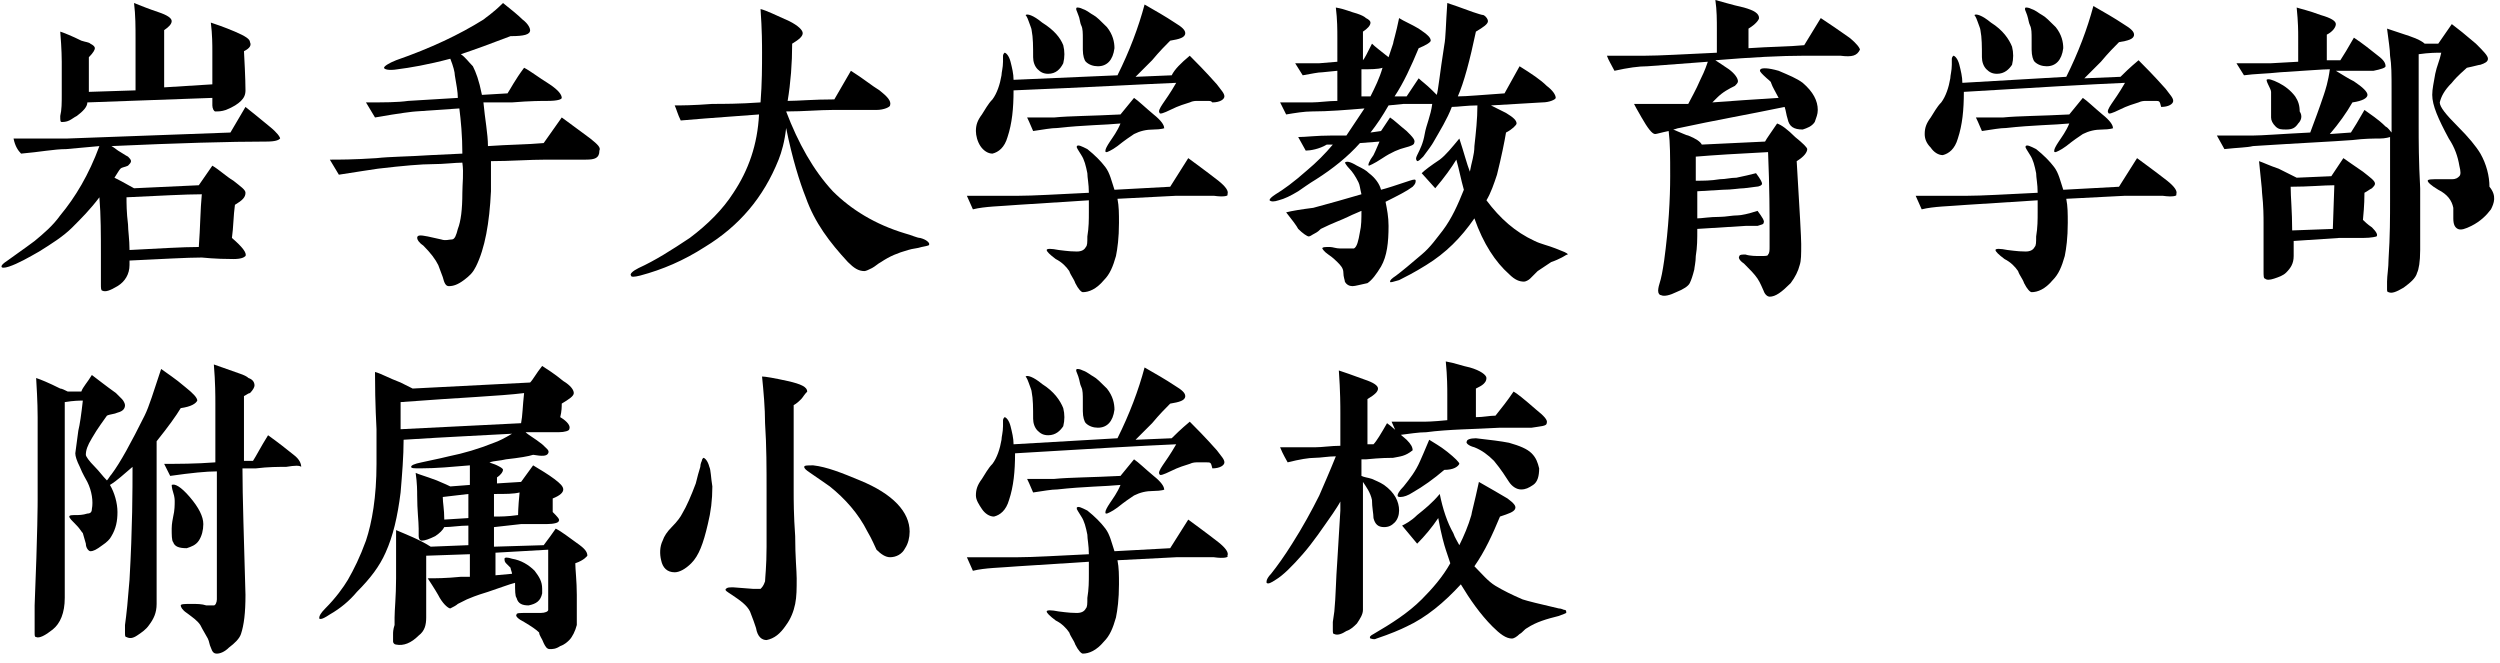
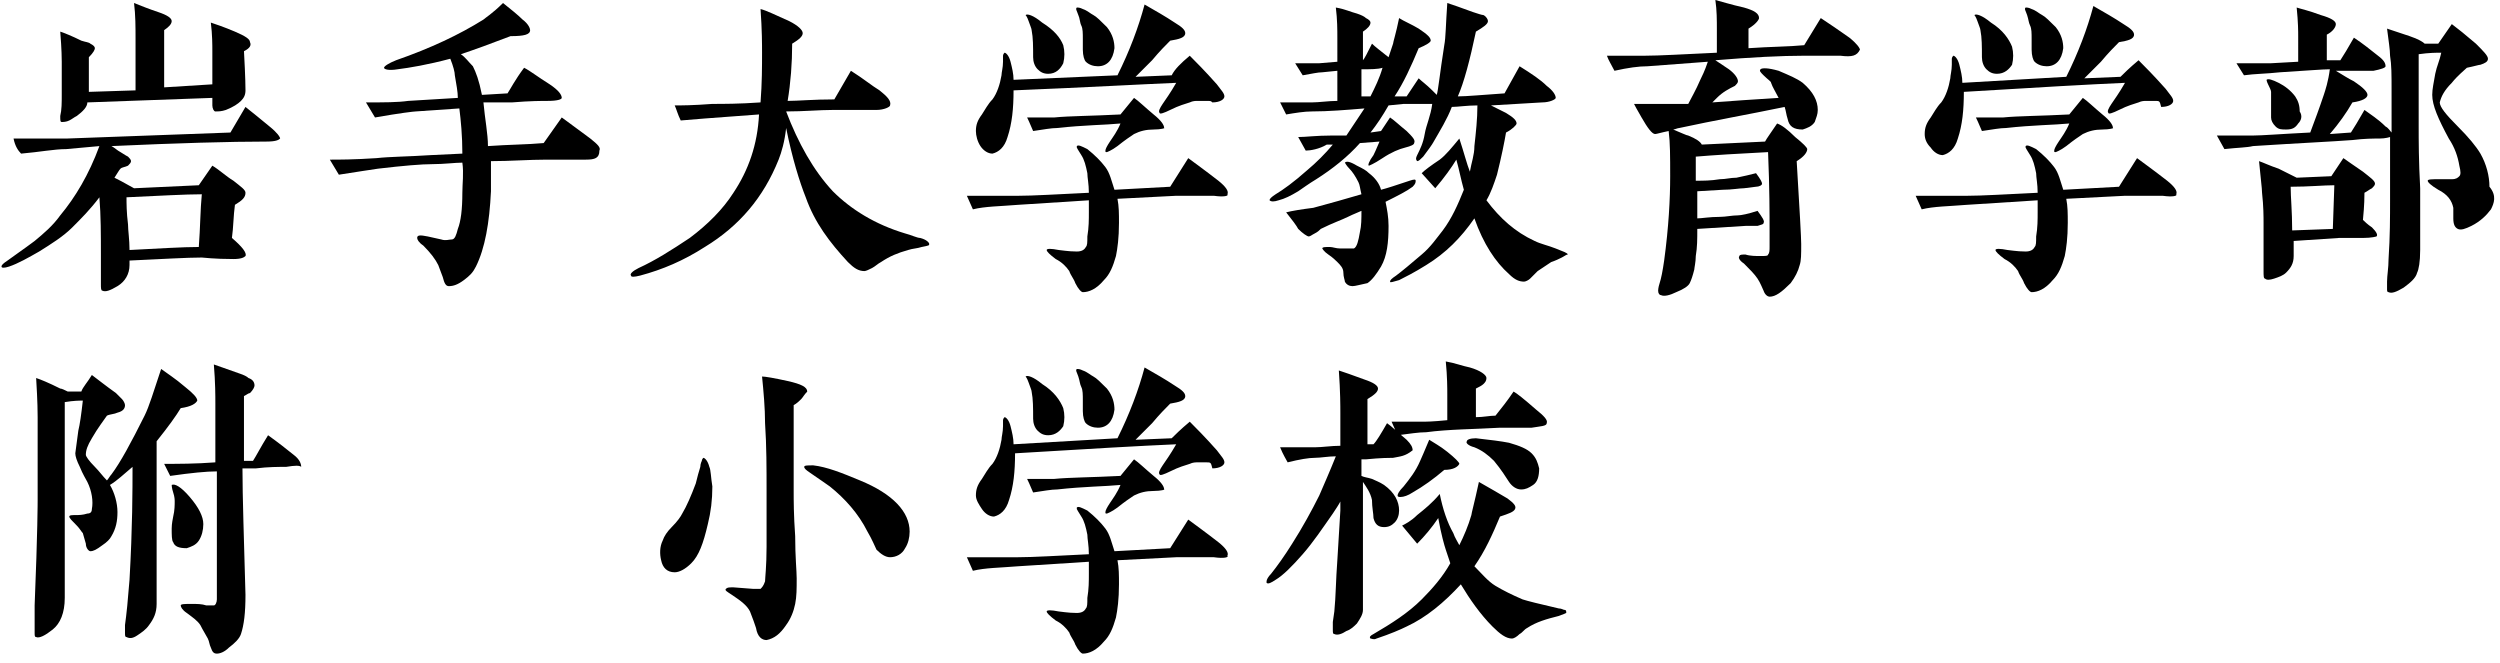
<svg xmlns="http://www.w3.org/2000/svg" version="1.1" id="レイヤー_1" x="0px" y="0px" width="166px" height="44px" viewBox="0 0 166 44" style="enable-background:new 0 0 166 44;" xml:space="preserve">
  <style type="text/css">
	.st0{enable-background:new    ;}
</style>
  <g class="st0">
    <path d="M17.7,9.4c-2.4,0-5.9,0.1-10.3,0.3C7.6,9.8,7.8,10,8,10.1c0.3,0.2,0.5,0.3,0.5,0.3c0.1,0.1,0.2,0.2,0.2,0.3   c0,0.1-0.1,0.2-0.2,0.3c-0.2,0.1-0.4,0.1-0.5,0.2c-0.1,0.1-0.2,0.3-0.4,0.6c0.2,0.1,0.6,0.3,1.3,0.7l4.3-0.2l0.9-1.3   c0.5,0.3,0.9,0.7,1.4,1c0.5,0.4,0.8,0.6,0.8,0.8c0,0.3-0.2,0.5-0.7,0.8c-0.1,0.7-0.1,1.5-0.2,2.2c0.7,0.6,1,1,0.9,1.2   c-0.1,0.1-0.3,0.2-0.8,0.2c-1.3,0-2-0.1-2.1-0.1c-1,0-2.6,0.1-4.8,0.2c0,0.1,0,0.2,0,0.3c0,0.6-0.3,1.1-0.8,1.4   c-0.5,0.3-0.8,0.4-1,0.3c-0.1,0-0.1-0.2-0.1-0.4c0-0.3,0-0.6,0-1c0-0.5,0-0.8,0-1c0-1.3,0-2.6-0.1-3.8c-0.6,0.8-1.2,1.4-1.8,2   c-0.6,0.6-1.4,1.1-2.2,1.6c-0.7,0.4-1.4,0.8-2,1c-0.3,0.1-0.5,0.1-0.5,0c0-0.1,0.1-0.2,0.4-0.4c0.4-0.3,1-0.7,1.8-1.3   c0.6-0.5,1.2-1,1.7-1.7c1-1.2,1.9-2.7,2.6-4.6L4.4,9.9c-0.8,0-1.8,0.2-3,0.3C1.2,10,1,9.7,0.9,9.2c2,0,3.1,0,3.5,0l10.9-0.4l1-1.7   c0.5,0.4,1,0.8,1.6,1.3c0.5,0.4,0.7,0.7,0.7,0.8C18.5,9.3,18.3,9.4,17.7,9.4z M16.2,3.4c0.1,1.8,0.1,2.5,0.1,2.6   c0,0.3-0.1,0.5-0.3,0.7c-0.2,0.2-0.5,0.4-1,0.6c-0.3,0.1-0.5,0.1-0.7,0.1c-0.1,0-0.2-0.2-0.2-0.4c0-0.1,0-0.2,0-0.5L5.8,6.8   C5.8,7.1,5.5,7.4,5.1,7.7C4.9,7.8,4.8,7.9,4.6,8S4.2,8.1,4.1,8.1C4,8.1,4,8,4,7.7c0.1-0.4,0.1-0.9,0.1-1.4c0-0.4,0-1.2,0-2.2   c0-0.1,0-0.8-0.1-2c0.3,0.1,0.8,0.3,1.4,0.6C5.7,2.8,5.9,2.8,6,2.9C6.2,3,6.3,3.1,6.3,3.2c0,0.1-0.1,0.3-0.4,0.6v2.3L9,6l0-3.4   C9,1.8,9,1,8.9,0.2c0.5,0.2,1,0.4,1.6,0.6c0.6,0.2,0.9,0.4,0.9,0.6c0,0.2-0.2,0.4-0.5,0.6v3.8l3.2-0.2V3.4c0-0.4,0-1.1-0.1-1.9   c0.3,0.1,0.9,0.3,1.6,0.6c0.7,0.3,1,0.5,1,0.7C16.7,3,16.6,3.2,16.2,3.4z M8.4,13.1c0,0.4,0,1,0.1,1.8c0,0.4,0.1,1,0.1,1.7   c2-0.1,3.5-0.2,4.6-0.2c0.1-1.3,0.1-2.5,0.2-3.5C12.3,12.9,10.6,13,8.4,13.1z" />
    <path d="M38.9,10.6c-0.8,0-1.7,0-2.6,0c-1.2,0-2.4,0.1-3.7,0.1c0,0.7,0,1.4,0,2c-0.1,2.1-0.4,3.8-1,5c-0.2,0.4-0.4,0.6-0.8,0.9   c-0.4,0.3-0.7,0.4-1,0.4c-0.2,0-0.3-0.2-0.4-0.6c-0.1-0.3-0.2-0.5-0.3-0.8c-0.2-0.4-0.5-0.8-1-1.3c-0.3-0.2-0.4-0.4-0.4-0.5   c0-0.2,0.2-0.2,0.7-0.1l0.9,0.2c0.3,0.1,0.5,0,0.7,0s0.3-0.3,0.4-0.7c0.2-0.5,0.3-1.3,0.3-2.4c0-0.6,0.1-1.3,0-2   c-0.5,0-1.2,0.1-2,0.1c-0.7,0-1.9,0.1-3.6,0.3c-0.6,0.1-1.4,0.2-2.6,0.4l-0.6-1c0.6,0,1.6,0,3.1-0.1c0.9-0.1,2.1-0.1,3.6-0.2   l2.1-0.1c0-1.2-0.1-2.2-0.2-3l-2.9,0.2c-0.1,0-1,0.1-2.7,0.4l-0.6-1c1.2,0,2.1,0,2.8-0.1l3.3-0.2c0-0.4-0.1-0.9-0.2-1.5   c0-0.2-0.1-0.6-0.3-1.1c-1.5,0.4-2.7,0.6-3.5,0.7c-0.6,0.1-0.9,0-0.9-0.1c0-0.1,0.3-0.3,0.8-0.5c2.3-0.8,4.2-1.7,5.8-2.7   c0.1-0.1,0.6-0.4,1.3-1.1c0.5,0.4,1,0.8,1.3,1.1c0.4,0.3,0.5,0.6,0.5,0.7c0,0.3-0.4,0.4-1.3,0.4c-1.3,0.5-2.4,0.9-3.3,1.2   c0.3,0.2,0.5,0.5,0.8,0.8c0.2,0.4,0.4,0.9,0.6,1.9l1.7-0.1c0.2-0.3,0.5-0.9,1.1-1.7c0.4,0.2,0.9,0.6,1.7,1.1   c0.6,0.4,0.8,0.7,0.8,0.9c0,0.1-0.3,0.2-0.9,0.2c-0.4,0-1.2,0-2.4,0.1c-0.6,0-1.2,0-1.9,0c0.1,1.1,0.3,2.1,0.3,2.9   c1.4-0.1,2.6-0.1,3.7-0.2l1.2-1.7c0.4,0.3,1.1,0.8,1.9,1.4c0.5,0.4,0.7,0.6,0.6,0.8C39.8,10.5,39.5,10.6,38.9,10.6z" />
    <path d="M61.2,16.4c-0.3,0.1-0.6,0.1-0.9,0.2c-0.7,0.2-1.2,0.4-1.8,0.8c-0.2,0.1-0.4,0.3-0.6,0.4s-0.4,0.2-0.5,0.2   c-0.4,0-0.7-0.2-1.1-0.6c-1.2-1.3-2.2-2.6-2.8-4.3c-0.4-1-0.9-2.6-1.3-4.6c-0.1,0.9-0.3,1.6-0.5,2.1c-1,2.5-2.6,4.4-4.9,5.8   c-1.4,0.9-2.8,1.5-4.3,1.9c-0.4,0.1-0.6,0.1-0.6,0c-0.1-0.1,0.1-0.3,0.5-0.5c1.1-0.5,2.2-1.2,3.4-2c1.2-0.9,2.2-1.9,2.9-3   c1-1.5,1.6-3.2,1.7-5.2c-1.2,0.1-2.9,0.2-5.2,0.4C45,7.6,44.9,7.2,44.8,7c0.4,0,1.2,0,2.5-0.1c0.7,0,1.8,0,3.2-0.1   c0.1-1.3,0.1-2.4,0.1-3.3c0-0.5,0-1.5-0.1-2.9c0.4,0.1,1,0.4,1.9,0.8C53,1.7,53.3,2,53.3,2.2c0,0.2-0.2,0.4-0.7,0.7   c0,1.3-0.1,2.6-0.3,3.8c0.7,0,1.7-0.1,3.1-0.1l1.1-1.9c0.8,0.5,1.4,1,1.9,1.3c0.5,0.4,0.8,0.7,0.7,1c0,0.1-0.4,0.3-0.9,0.3   c-0.7,0-1.6,0-2.9,0c-0.9,0-1.9,0.1-3.1,0.1c0.8,2.1,1.8,3.9,3.1,5.3c1.2,1.2,2.8,2.2,4.8,2.8c0.4,0.1,0.8,0.3,1,0.3   c0.4,0.1,0.6,0.3,0.6,0.4S61.7,16.3,61.2,16.4z" />
    <path d="M80.6,13c-0.5,0-1.4,0-2.5,0l-3.9,0.2c0.1,0.5,0.1,1,0.1,1.6c0,1-0.1,1.7-0.2,2.2c-0.2,0.7-0.4,1.2-0.8,1.6   c-0.5,0.6-1,0.8-1.4,0.8c-0.1,0-0.3-0.2-0.5-0.6c-0.1-0.3-0.3-0.5-0.4-0.8c-0.2-0.3-0.5-0.6-0.9-0.8c-0.4-0.3-0.6-0.5-0.6-0.6   c0-0.1,0.3-0.1,0.8,0c0.1,0,0.6,0.1,1.2,0.1c0.3,0,0.5-0.1,0.6-0.3c0.1-0.1,0.1-0.3,0.1-0.7c0.1-0.6,0.1-1.1,0.1-1.6   c0-0.2,0-0.5,0-0.8l-4.7,0.3c-1.2,0.1-2.2,0.1-3,0.3l-0.4-0.9c1.4,0,2.5,0,3.4,0c1,0,2.6-0.1,4.7-0.2c0-0.6-0.1-1-0.1-1.3   c-0.1-0.5-0.2-0.9-0.4-1.2s-0.3-0.5-0.3-0.5c0,0,0-0.1,0-0.1c0.1-0.1,0.3,0,0.7,0.2c0.5,0.4,0.9,0.8,1.2,1.2   c0.3,0.4,0.4,0.9,0.6,1.5l3.7-0.2l1.2-1.9c0.4,0.3,1.1,0.8,2,1.5c0.5,0.4,0.7,0.7,0.6,0.9C81.6,13,81.3,13.1,80.6,13z M80.1,6.7   c-0.5,0-0.5,0-0.6,0c-0.1,0-0.3,0-0.5,0.1c-0.3,0.1-0.7,0.2-1.3,0.5c-0.4,0.2-0.7,0.3-0.7,0.2c-0.1-0.1,0-0.3,0.2-0.6   c0.2-0.3,0.5-0.7,0.9-1.4C75.7,5.6,72.2,5.8,67.3,6c0,1.2-0.1,2.2-0.4,3.1c-0.2,0.7-0.6,1-1,1.1c-0.3,0-0.6-0.2-0.8-0.5   S64.8,9,64.8,8.7c0-0.4,0.1-0.7,0.4-1.1c0.2-0.3,0.4-0.7,0.7-1c0.3-0.4,0.5-1,0.6-1.6c0-0.2,0.1-0.5,0.1-0.9c0-0.3,0-0.4,0-0.4   c0-0.1,0.1-0.2,0.1-0.2c0.1,0,0.3,0.2,0.4,0.6c0.1,0.4,0.2,0.8,0.2,1.2L74.2,5C75,3.4,75.6,1.8,76,0.3c0.7,0.4,1.4,0.8,2,1.2   c0.5,0.3,0.7,0.5,0.7,0.7c0,0.3-0.4,0.4-1,0.5c-0.3,0.3-0.7,0.7-1.2,1.3c-0.4,0.4-0.7,0.7-1.1,1.1l2.4-0.1C78,4.6,78.4,4.2,79,3.7   c0.4,0.4,1,1,1.8,1.9c0.3,0.4,0.5,0.6,0.5,0.8c0,0.2-0.3,0.4-0.8,0.4C80.4,6.7,80.4,6.7,80.1,6.7z M69.6,4.9   c-0.3,0-0.5-0.1-0.7-0.3c-0.2-0.2-0.3-0.5-0.3-0.8c0-0.7,0-1.3-0.1-1.8c0-0.1-0.1-0.3-0.2-0.6C68.2,1.1,68.1,1,68.1,1   c0.1-0.1,0.5,0,1.1,0.5C70,2,70.4,2.5,70.6,3c0.1,0.4,0.1,0.8,0,1.2C70.4,4.6,70.1,4.9,69.6,4.9z M76.6,8.6c-0.5,0-0.9,0.1-1.3,0.3   c-0.3,0.2-0.6,0.4-1.1,0.8c-0.4,0.3-0.7,0.4-0.7,0.4c-0.1,0-0.1,0-0.1-0.1s0.1-0.3,0.3-0.6s0.5-0.7,0.7-1.2c-1,0.1-2.4,0.1-4.2,0.3   c-0.4,0-0.9,0.1-1.6,0.2c-0.1-0.2-0.2-0.5-0.4-0.9c0.7,0,1.3,0,1.8,0c1-0.1,2.5-0.1,4.4-0.2l0.9-1.1c0.3,0.2,0.7,0.6,1.3,1.1   c0.5,0.4,0.7,0.7,0.7,0.9C77.4,8.5,77.1,8.6,76.6,8.6z M72.9,4.4c-0.3,0-0.6-0.1-0.8-0.3c-0.1-0.1-0.2-0.4-0.2-0.8V2.6   c0-0.4,0-0.7-0.1-0.9S71.7,1.2,71.6,1c-0.1-0.3-0.2-0.4-0.1-0.5c0.1,0,0.2,0,0.4,0.1c0.3,0.1,0.5,0.3,0.7,0.4   c0.2,0.1,0.5,0.4,0.9,0.8c0.4,0.5,0.5,1,0.5,1.4C73.9,4,73.5,4.4,72.9,4.4z" />
    <path d="M103.7,17.1c-0.2,0.1-0.4,0.2-0.7,0.3c-0.3,0.2-0.6,0.4-0.9,0.6c0,0-0.2,0.2-0.5,0.5c-0.1,0.1-0.3,0.2-0.4,0.2   c-0.3,0-0.6-0.1-1-0.5c-0.9-0.8-1.7-2-2.3-3.7c-0.9,1.3-1.9,2.3-3.2,3.1c-0.8,0.5-1.4,0.8-1.8,1c-0.4,0.1-0.6,0.2-0.6,0.1   c0-0.1,0.1-0.2,0.4-0.4c0.4-0.3,1-0.8,1.7-1.4c0.6-0.5,1-1.1,1.4-1.6c0.6-0.8,1-1.7,1.4-2.7c-0.2-0.7-0.3-1.3-0.5-2   c-0.3,0.5-0.8,1.2-1.4,1.9l-0.9-1c0.2-0.2,0.6-0.5,1.2-0.9c0.4-0.3,0.8-0.8,1.3-1.4c0.3,0.9,0.5,1.7,0.7,2.2   c0.1-0.6,0.3-1.1,0.3-1.7c0.1-0.9,0.2-1.8,0.2-2.7c-0.7,0-1.3,0.1-1.7,0.1c-0.3,0.8-0.8,1.6-1.2,2.3c-0.1,0.2-0.4,0.6-0.7,1   c-0.2,0.2-0.3,0.3-0.4,0.3c-0.1-0.1-0.1-0.2,0-0.4c0.2-0.4,0.4-0.8,0.5-1.4s0.4-1.2,0.5-2h-0.4c-0.3,0-0.8,0-1.5,0L92.2,7   c-0.4,0.7-0.8,1.3-1.2,1.8l0.7-0.1l0.6-0.9c0.3,0.2,0.6,0.5,1.1,0.9c0.4,0.4,0.6,0.6,0.5,0.8c0,0.1-0.2,0.2-0.6,0.3   c-0.4,0.1-0.9,0.3-1.5,0.7s-0.9,0.5-0.9,0.5c-0.1,0,0-0.3,0.3-0.7c0.2-0.4,0.3-0.7,0.4-0.9l-1.3,0.1c-0.8,0.9-1.8,1.7-2.9,2.4   c-0.5,0.3-0.9,0.6-1.2,0.8c-0.5,0.3-0.9,0.5-1.3,0.6c-0.3,0.1-0.5,0.1-0.6,0c0-0.1,0.1-0.2,0.4-0.4c0.5-0.3,1.2-0.8,2.1-1.6   c0.6-0.5,1.2-1.1,1.7-1.7l-0.4,0C87.6,9.9,87,10,86.7,10l-0.5-0.9c0.5,0,1.2-0.1,2.2-0.1C88.7,9,89,9,89.4,9   c0.4-0.6,0.8-1.2,1.2-1.8c-1.2,0.1-2.4,0.2-3.5,0.2c-0.5,0-1.1,0.1-1.7,0.2l-0.4-0.8c0.4,0,1.1,0,2.1,0c0.5,0,1.1-0.1,1.7-0.1V4.7   l-1,0.1c-0.3,0-0.7,0.1-1.3,0.2L86,4.2c0.7,0,1.3,0,1.6,0l1.2-0.1V2.5c0-0.5,0-1.2-0.1-2c0.6,0.1,1,0.3,1.4,0.4   c0.3,0.1,0.5,0.2,0.6,0.3c0.2,0.1,0.3,0.2,0.3,0.3c0,0.2-0.2,0.4-0.5,0.6V4c0.1-0.1,0.3-0.5,0.6-1.1c0.2,0.2,0.6,0.5,1.1,0.9   c0.1-0.3,0.2-0.6,0.3-0.9c0-0.1,0.2-0.7,0.4-1.7c0.3,0.2,0.8,0.4,1.3,0.7c0.6,0.4,0.8,0.6,0.8,0.8c0,0.1-0.3,0.3-0.8,0.5   c-0.5,1.2-1,2.3-1.6,3.2l0.8,0l0.8-1.2c0.2,0.2,0.5,0.4,0.9,0.8c0.1,0.1,0.2,0.2,0.3,0.3c0.1-0.3,0.2-1.4,0.5-3.3   c0.1-0.5,0.1-1.4,0.2-2.8c0.3,0.1,0.9,0.3,1.7,0.6C98.1,0.9,98.4,1,98.5,1c0.2,0.1,0.3,0.3,0.3,0.4c0,0.2-0.3,0.4-0.8,0.7   c-0.4,1.9-0.8,3.4-1.2,4.3c0.6,0,1.6-0.1,3.1-0.2l1-1.8c0.8,0.5,1.4,0.9,1.8,1.3c0.4,0.3,0.6,0.6,0.6,0.8c0,0.1-0.4,0.3-0.9,0.3   L99,7c0.4,0.2,0.8,0.4,1,0.5c0.5,0.3,0.7,0.5,0.7,0.7c0,0.1-0.3,0.4-0.7,0.6c-0.1,0.6-0.3,1.6-0.6,2.8c-0.2,0.6-0.4,1.2-0.7,1.7   c0.9,1.2,1.9,2.1,3.2,2.7c0.4,0.2,0.9,0.3,1.4,0.5s0.8,0.3,0.8,0.4C104,16.9,103.9,17,103.7,17.1z M93.8,12.4c-0.4,0.3-1,0.6-1.8,1   c0.1,0.5,0.2,1,0.2,1.6c0,1.1-0.1,2-0.5,2.7c-0.3,0.5-0.6,0.9-0.9,1.1C90.3,18.9,90,19,89.8,19c-0.2,0-0.4-0.1-0.5-0.3   c0-0.1-0.1-0.3-0.1-0.6c0-0.3-0.2-0.5-0.4-0.7c-0.1-0.1-0.3-0.3-0.6-0.5c-0.3-0.2-0.4-0.4-0.4-0.4c0-0.1,0.2-0.1,0.5-0.1   c0.2,0,0.4,0.1,0.7,0.1c0.5,0,0.8,0,0.9,0c0.2-0.1,0.3-0.5,0.4-1.1c0.1-0.4,0.1-0.9,0.1-1.4c-0.2,0.1-0.5,0.2-0.9,0.4   s-1,0.4-1.8,0.8c-0.1,0.1-0.2,0.2-0.4,0.3c-0.2,0.1-0.3,0.2-0.4,0.2c-0.1,0-0.4-0.2-0.7-0.5c-0.1-0.2-0.4-0.6-0.8-1.1   c0.4-0.1,1-0.2,1.8-0.3c1.1-0.3,2.2-0.6,3.2-0.9c-0.1-0.4-0.1-0.6-0.2-0.8c-0.2-0.4-0.4-0.7-0.6-0.9c-0.2-0.2-0.3-0.4-0.3-0.4   c0.1-0.1,0.3-0.1,0.8,0.2c0.4,0.2,0.6,0.3,0.8,0.5c0.4,0.3,0.7,0.7,0.8,1.1c0.4-0.1,1-0.3,1.9-0.6c0.3-0.1,0.4-0.1,0.4,0   S94,12.2,93.8,12.4z M90.4,4.6v1.8l0.6,0c0.3-0.6,0.6-1.2,0.8-1.9C91.5,4.6,91,4.6,90.4,4.6z" />
    <path d="M122.2,3.7c-1,0-1.8,0-2.4,0c-1.5,0-3.5,0.1-5.9,0.3c0.3,0.2,0.6,0.4,0.9,0.6c0.4,0.3,0.6,0.6,0.6,0.8   c0,0.1-0.1,0.2-0.2,0.3c-0.4,0.2-0.8,0.4-1.2,0.8l-0.3,0.3c1.3-0.1,2.8-0.2,4.4-0.3c-0.2-0.4-0.4-0.7-0.5-1c0-0.1-0.2-0.2-0.5-0.5   c-0.2-0.2-0.3-0.3-0.2-0.4c0.1-0.1,0.5-0.1,1.2,0.1c0.7,0.3,1.2,0.5,1.6,0.8c0.7,0.6,1,1.2,1,1.8c0,0.3-0.1,0.5-0.2,0.8   c-0.2,0.3-0.5,0.4-0.8,0.5c-0.6,0-0.9-0.2-1-0.7c-0.1-0.3-0.1-0.5-0.2-0.8c-2.4,0.5-4.7,0.9-7,1.4c-0.1,0-0.3,0.1-0.4,0.1   c0.5,0.2,0.9,0.4,1,0.4c0.5,0.2,0.8,0.4,0.9,0.6l4.2-0.2c0.1-0.2,0.4-0.6,0.8-1.2c0.3,0.1,0.7,0.4,1.2,0.9c0.5,0.4,0.8,0.7,0.8,0.8   c0,0.2-0.2,0.5-0.7,0.8c0.2,3.3,0.3,5.1,0.3,5.5c0,0.7,0,1.1-0.1,1.4c-0.1,0.4-0.3,0.8-0.6,1.2c-0.6,0.6-1,0.9-1.4,0.9   c-0.1,0-0.3-0.1-0.4-0.4c-0.1-0.2-0.2-0.5-0.4-0.8c-0.2-0.3-0.5-0.6-0.9-1c-0.3-0.2-0.4-0.4-0.3-0.5c0-0.1,0.2-0.1,0.4-0.1   c0.3,0.1,0.7,0.1,1,0.1c0.3,0,0.5,0,0.5-0.1c0.1-0.1,0.1-0.3,0.1-0.5v-1c0-1.2,0-2.9-0.1-5.3c-2,0.1-3.6,0.2-4.8,0.3V12   c0.5,0,1,0,1.6-0.1c0.4,0,0.7-0.1,1.1-0.1c0.5-0.1,0.9-0.2,1.3-0.3c0.3,0.4,0.4,0.6,0.4,0.7c0,0.1-0.2,0.2-0.4,0.2l-0.8,0.1   c-0.3,0-0.8,0.1-1.4,0.1l-1.7,0.1v1.8c0.3,0,0.8-0.1,1.5-0.1c0.4,0,0.8-0.1,1.2-0.1c0.2,0,0.7-0.1,1.3-0.3c0.3,0.4,0.5,0.7,0.4,0.8   c0,0.1-0.1,0.1-0.4,0.2c-0.1,0-0.4,0-0.8,0l-1.6,0.1l-1.6,0.1c0,0.7,0,1.2-0.1,1.8c0,0.4-0.1,0.8-0.1,0.9c-0.1,0.4-0.2,0.7-0.3,0.9   s-0.4,0.4-0.9,0.6c-0.4,0.2-0.8,0.3-1,0.2c-0.1,0-0.2-0.1-0.2-0.3c0,0,0-0.2,0.1-0.5c0.1-0.3,0.2-0.8,0.3-1.5   c0.3-2.2,0.4-4.1,0.4-5.6c0-1.3,0-2.2-0.1-3c-0.5,0.1-0.8,0.2-0.9,0.2c-0.2,0-0.5-0.4-0.9-1.1c-0.1-0.2-0.3-0.5-0.5-0.9   c0.4,0,1,0,1.8,0c0.5,0,1.2,0,1.8,0c0.2-0.4,0.5-0.9,0.8-1.6c0.1-0.2,0.3-0.6,0.5-1.2c-1.3,0.1-2.6,0.2-4,0.3   c-0.6,0-1.3,0.1-2.2,0.3c-0.2-0.4-0.4-0.7-0.5-1c1,0,1.9,0,2.5,0c1,0,2.6-0.1,4.8-0.2V2c0-0.7,0-1.3-0.1-2c0.4,0.1,1,0.3,1.9,0.5   c0.7,0.2,1,0.4,1,0.7c0,0.1-0.2,0.4-0.7,0.7c0,0.1,0,0.3,0,0.6v0.7c1.4-0.1,2.7-0.1,3.7-0.2l1.1-1.8c0.6,0.4,1.2,0.8,1.9,1.3   c0.5,0.4,0.7,0.7,0.7,0.8C123.3,3.7,123,3.8,122.2,3.7z" />
    <path d="M143.6,13c-0.5,0-1.4,0-2.5,0l-3.9,0.2c0.1,0.5,0.1,1,0.1,1.6c0,1-0.1,1.7-0.2,2.2c-0.2,0.7-0.4,1.2-0.8,1.6   c-0.5,0.6-1,0.8-1.4,0.8c-0.1,0-0.3-0.2-0.5-0.6c-0.1-0.3-0.3-0.5-0.4-0.8c-0.2-0.3-0.5-0.6-0.9-0.8c-0.4-0.3-0.6-0.5-0.6-0.6   c0-0.1,0.3-0.1,0.8,0c0.1,0,0.6,0.1,1.2,0.1c0.3,0,0.5-0.1,0.6-0.3c0.1-0.1,0.1-0.3,0.1-0.7c0.1-0.6,0.1-1.1,0.1-1.6   c0-0.2,0-0.5,0-0.8l-4.7,0.3c-1.2,0.1-2.2,0.1-3,0.3l-0.4-0.9c1.4,0,2.5,0,3.4,0c1,0,2.6-0.1,4.7-0.2c0-0.6-0.1-1-0.1-1.3   c-0.1-0.5-0.2-0.9-0.4-1.2s-0.3-0.5-0.3-0.5c0,0,0-0.1,0-0.1c0.1-0.1,0.3,0,0.7,0.2c0.5,0.4,0.9,0.8,1.2,1.2   c0.3,0.4,0.4,0.9,0.6,1.5l3.7-0.2l1.2-1.9c0.4,0.3,1.1,0.8,2,1.5c0.5,0.4,0.7,0.7,0.6,0.9C144.6,13,144.3,13.1,143.6,13z    M143.1,6.7c-0.5,0-0.5,0-0.6,0c-0.1,0-0.3,0-0.5,0.1c-0.3,0.1-0.7,0.2-1.3,0.5c-0.4,0.2-0.7,0.3-0.7,0.2c-0.1-0.1,0-0.3,0.2-0.6   c0.2-0.3,0.5-0.7,0.9-1.4c-2.3,0.1-5.8,0.3-10.7,0.6c0,1.2-0.1,2.2-0.4,3.1c-0.2,0.7-0.6,1-1,1.1c-0.3,0-0.6-0.2-0.8-0.5   c-0.3-0.3-0.4-0.6-0.4-0.9c0-0.4,0.1-0.7,0.4-1.1c0.2-0.3,0.4-0.7,0.7-1c0.3-0.4,0.5-1,0.6-1.6c0-0.2,0.1-0.5,0.1-0.9   c0-0.3,0-0.4,0-0.4c0-0.1,0.1-0.2,0.1-0.2c0.1,0,0.3,0.2,0.4,0.6c0.1,0.4,0.2,0.8,0.2,1.2l6.9-0.4c0.8-1.6,1.4-3.2,1.8-4.7   c0.7,0.4,1.4,0.8,2,1.2c0.5,0.3,0.7,0.5,0.7,0.7c0,0.3-0.4,0.4-1,0.5c-0.3,0.3-0.7,0.7-1.2,1.3c-0.4,0.4-0.7,0.7-1.1,1.1l2.4-0.1   c0.2-0.2,0.6-0.6,1.2-1.1c0.4,0.4,1,1,1.8,1.9c0.3,0.4,0.5,0.6,0.5,0.8c0,0.2-0.3,0.4-0.8,0.4C143.4,6.7,143.4,6.7,143.1,6.7z    M132.6,4.9c-0.3,0-0.5-0.1-0.7-0.3c-0.2-0.2-0.3-0.5-0.3-0.8c0-0.7,0-1.3-0.1-1.8c0-0.1-0.1-0.3-0.2-0.6c-0.1-0.3-0.2-0.4-0.2-0.4   c0.1-0.1,0.5,0,1.1,0.5c0.8,0.5,1.2,1.1,1.4,1.6c0.1,0.4,0.1,0.8,0,1.2C133.4,4.6,133.1,4.9,132.6,4.9z M139.6,8.6   c-0.5,0-0.9,0.1-1.3,0.3c-0.3,0.2-0.6,0.4-1.1,0.8c-0.4,0.3-0.7,0.4-0.7,0.4c-0.1,0-0.1,0-0.1-0.1s0.1-0.3,0.3-0.6s0.5-0.7,0.7-1.2   c-1,0.1-2.4,0.1-4.2,0.3c-0.4,0-0.9,0.1-1.6,0.2c-0.1-0.2-0.2-0.5-0.4-0.9c0.7,0,1.3,0,1.8,0c1-0.1,2.5-0.1,4.4-0.2l0.9-1.1   c0.3,0.2,0.7,0.6,1.3,1.1c0.5,0.4,0.7,0.7,0.7,0.9C140.4,8.5,140.1,8.6,139.6,8.6z M135.9,4.4c-0.3,0-0.6-0.1-0.8-0.3   c-0.1-0.1-0.2-0.4-0.2-0.8V2.6c0-0.4,0-0.7-0.1-0.9s-0.1-0.4-0.2-0.7c-0.1-0.3-0.2-0.4-0.1-0.5c0.1,0,0.2,0,0.4,0.1   c0.3,0.1,0.5,0.3,0.7,0.4c0.2,0.1,0.5,0.4,0.9,0.8c0.4,0.5,0.5,1,0.5,1.4C136.9,4,136.5,4.4,135.9,4.4z" />
    <path d="M165.4,13.9c-0.3,0.4-0.7,0.8-1.3,1.1c-0.4,0.2-0.7,0.3-0.9,0.2c-0.2-0.1-0.3-0.3-0.3-0.7s0-0.6,0-0.7   c-0.1-0.5-0.4-0.9-1-1.2c-0.5-0.3-0.7-0.5-0.7-0.6c0-0.1,0.3-0.1,0.7-0.1h0.9c0.3,0,0.4-0.1,0.5-0.2c0.1-0.1,0.1-0.3,0-0.7   c-0.1-0.6-0.3-1.2-0.7-1.8c-0.7-1.3-1.1-2.2-1.1-2.9c0-0.4,0.1-0.8,0.2-1.4c0.1-0.5,0.3-0.9,0.4-1.4c-0.3,0-0.8,0-1.5,0.1v4.8   c0,0.9,0,2.3,0.1,4.1c0,1.8,0,3.2,0,4.1c0,0.8-0.1,1.3-0.2,1.5c-0.1,0.4-0.5,0.7-0.9,1c-0.5,0.3-0.8,0.4-1,0.3   c-0.1,0-0.1-0.1-0.1-0.2c0,0,0,0,0-0.5c0-0.4,0.1-0.9,0.1-1.5c0.1-1.5,0.1-2.8,0.1-3.9c0-0.3,0-0.8,0-1.6c0-0.7,0-1.2,0-1.6v-1   c0,0-0.3,0.1-0.7,0.1c-0.4,0-1,0-1.8,0.1c-1.3,0.1-3.5,0.2-6.6,0.4c-0.4,0.1-1,0.1-1.9,0.2l-0.5-0.9c0.6,0,1.4,0,2.4,0   c0.6,0,1.8-0.1,3.8-0.2c0.3-0.8,0.6-1.6,0.9-2.5c0.1-0.3,0.3-0.9,0.4-1.7c-0.5,0-1.6,0.1-3.3,0.2c-0.9,0.1-1.7,0.1-2.4,0.2   l-0.5-0.8c1.1,0,1.8,0,2.3,0l1.8-0.1c0-0.1,0-0.4,0-0.9V2.4c0-0.3,0-0.9-0.1-1.9c0.3,0.1,0.8,0.2,1.6,0.5c0.7,0.2,1,0.4,1,0.6   c0,0.2-0.2,0.5-0.6,0.7v1.7l0.9,0c0.2-0.3,0.5-0.8,0.9-1.5c0.6,0.4,1.1,0.8,1.6,1.2c0.4,0.3,0.5,0.5,0.5,0.7c0,0.1-0.3,0.2-0.8,0.3   c-0.4,0-1.1,0-1.9,0l-0.6,0c0.5,0.3,0.8,0.5,1.2,0.7c0.6,0.4,0.9,0.7,0.9,0.9s-0.3,0.4-1,0.5c-0.4,0.7-0.9,1.4-1.5,2.1l1.4-0.1   c0.2-0.3,0.5-0.8,0.9-1.5c0.4,0.3,0.9,0.6,1.4,1.1c0.2,0.1,0.3,0.3,0.4,0.4V5.9c0-0.9,0-1.6-0.1-2.2c0-0.4-0.1-1-0.2-1.8l1.5,0.5   c0.6,0.2,0.9,0.4,1,0.5l0.9,0l0.9-1.3c0.4,0.3,0.9,0.7,1.6,1.3c0.5,0.5,0.8,0.8,0.8,1c0,0.2-0.2,0.3-0.5,0.4   c-0.1,0-0.4,0.1-0.9,0.2c-0.2,0.2-0.6,0.5-1,1c-0.5,0.5-0.7,0.9-0.8,1.3c0,0.3,0.4,0.8,1.2,1.6c0.7,0.7,1.2,1.3,1.5,1.8   c0.4,0.7,0.6,1.5,0.6,2.2C165.8,13,165.6,13.5,165.4,13.9z M156.9,15.8c-0.7,0-1.2,0-1.6,0l-3,0.2c0,0.4,0,0.7,0,1   c0,0.5-0.2,0.8-0.5,1.1c-0.2,0.2-0.5,0.3-0.8,0.4c-0.3,0.1-0.5,0.1-0.6,0c-0.1,0-0.1-0.2-0.1-0.5c0-0.1,0-0.4,0-0.7   c0-0.3,0-0.5,0-0.7c0-0.6,0-1.2,0-1.8c0-0.4,0-1.1-0.1-2c0-0.3-0.1-1-0.2-2.1c0.3,0.1,0.7,0.3,1.3,0.5c0.4,0.2,0.8,0.4,1.2,0.6   l2.3-0.1l0.8-1.2c0.3,0.2,0.7,0.5,1.3,0.9c0.5,0.4,0.8,0.6,0.8,0.8c0,0.1-0.1,0.2-0.2,0.3c-0.2,0.1-0.3,0.2-0.5,0.3   c0,0.2,0,0.8-0.1,1.8c0.1,0.1,0.3,0.3,0.6,0.5c0.3,0.3,0.4,0.5,0.3,0.6C157.8,15.7,157.5,15.8,156.9,15.8z M152.6,8.2   c-0.2,0.3-0.4,0.4-0.8,0.4c-0.3,0-0.5,0-0.7-0.2c-0.2-0.2-0.3-0.4-0.3-0.6c0-0.2,0-0.5,0-0.8c0-0.3,0-0.5,0-0.9   c0-0.1-0.1-0.3-0.2-0.5c-0.1-0.2-0.1-0.3-0.1-0.3c0.1-0.1,0.4,0,0.8,0.2c0.4,0.2,0.8,0.5,1.1,0.9c0.2,0.3,0.3,0.6,0.3,1   C152.9,7.7,152.8,8,152.6,8.2z M155,12.3c-0.7,0-1.7,0.1-2.9,0.1c0,0.7,0.1,1.6,0.1,2.9l2.7-0.1L155,12.3z" />
  </g>
  <g class="st0">
    <path d="M12,27.1c-0.3,0.5-0.8,1.2-1.6,2.2l0,8.5c0,1.3,0,2.1,0,2.3c0,0.6-0.2,1-0.5,1.4c-0.2,0.3-0.5,0.5-0.8,0.7   c-0.3,0.2-0.5,0.2-0.7,0.1c-0.1,0-0.1-0.1-0.1-0.3c0-0.1,0-0.2,0-0.5c0.1-0.7,0.2-1.7,0.3-3c0.2-3.5,0.2-6,0.2-7.5   c-0.6,0.5-1,0.9-1.5,1.2c0.3,0.5,0.5,1.2,0.5,1.8c0,0.6-0.1,1.1-0.4,1.6c-0.1,0.2-0.3,0.4-0.6,0.6c-0.4,0.3-0.6,0.4-0.8,0.4   c-0.1,0-0.3-0.2-0.3-0.5l-0.2-0.7c-0.1-0.1-0.2-0.3-0.4-0.5c-0.3-0.3-0.5-0.5-0.5-0.6c0-0.1,0.2-0.1,0.5-0.1c0.1,0,0.4,0,0.7-0.1   C6,34.1,6.1,34,6.1,33.8c0.1-0.5,0-1.2-0.3-1.8c-0.1-0.2-0.3-0.5-0.5-1C5.1,30.6,5,30.3,5,30.1l0.2-1.5c0.1-0.4,0.2-1.1,0.3-2   c-0.2,0-0.6,0-1.2,0.1v5.6c0,0.8,0,2.1,0,3.7c0,1.6,0,2.9,0,3.7c0,1-0.3,1.7-0.8,2.1s-0.9,0.6-1.1,0.5c-0.1,0-0.1-0.1-0.1-0.3v-0.2   c0-0.1,0-0.2,0-0.2c0-0.1,0-0.4,0-0.7c0-0.3,0-0.5,0-0.7c0.2-4.9,0.2-6.9,0.2-7v-5.5c0-0.2,0-1-0.1-2.6c0.3,0.1,0.8,0.3,1.6,0.7   c0.1,0,0.3,0.1,0.5,0.2l0.9,0c0.1-0.3,0.4-0.6,0.7-1.1c0.4,0.3,0.9,0.7,1.6,1.2c0.2,0.2,0.3,0.3,0.4,0.4c0.1,0.1,0.2,0.3,0.2,0.4   c0,0.2-0.1,0.4-0.5,0.5c-0.2,0.1-0.5,0.1-0.7,0.2c-0.2,0.3-0.6,0.8-1,1.5c-0.3,0.5-0.4,0.8-0.4,1.1c0,0.1,0.2,0.4,0.6,0.8   c0.3,0.3,0.5,0.6,0.8,0.9c0.1-0.1,0.2-0.3,0.3-0.4c0.6-0.8,1.3-2.1,2.2-3.9c0.3-0.6,0.6-1.6,1.1-3.1c0.4,0.3,0.9,0.6,1.6,1.2   c0.5,0.4,0.8,0.7,0.8,0.9C13,26.8,12.7,27,12,27.1z M19,31c-0.5,0-1.2,0-2,0.1l-0.9,0c0,1.9,0.1,4.7,0.2,8.4c0,1.2-0.1,2-0.3,2.6   c-0.1,0.3-0.4,0.6-0.8,0.9c-0.3,0.3-0.6,0.4-0.8,0.4c-0.2,0-0.3-0.1-0.4-0.4c-0.1-0.2-0.1-0.4-0.2-0.6s-0.3-0.5-0.5-0.9   c-0.2-0.3-0.5-0.5-0.9-0.8c-0.3-0.2-0.4-0.4-0.4-0.5s0.3-0.1,0.7-0.1c0.4,0,0.7,0,1,0.1c0.3,0,0.5,0,0.5,0c0.1,0,0.2-0.2,0.2-0.4   c0-0.1,0-0.2,0-0.5c0-0.4,0-1.6,0-3.8l0-4.2c-0.7,0-1.7,0.1-3.1,0.3l-0.4-0.8c0.9,0,2.1,0,3.4-0.1c0-1.3,0-2.6,0-3.9   c0-0.5,0-1.4-0.1-2.6l1.7,0.6c0.3,0.1,0.5,0.2,0.6,0.3c0.3,0.1,0.4,0.3,0.4,0.5c0,0.1-0.1,0.3-0.3,0.5c-0.1,0-0.2,0.1-0.4,0.2   c0,1.3,0,2.7,0,4.3l0.6,0c0.2-0.3,0.5-0.9,1-1.7c0.7,0.5,1.2,0.9,1.7,1.3c0.4,0.3,0.5,0.6,0.5,0.8C19.9,30.9,19.6,30.9,19,31z    M13.2,35.9c-0.2,0.3-0.5,0.4-0.8,0.5c-0.5,0-0.8-0.1-0.9-0.4c-0.1-0.1-0.1-0.5-0.1-0.9c0-0.1,0-0.3,0.1-0.8c0.1-0.4,0.1-0.8,0.1-1   c0-0.1,0-0.3-0.1-0.6c-0.1-0.3-0.1-0.5-0.1-0.5c0.2-0.1,0.6,0.1,1.2,0.8s0.9,1.3,0.9,1.8C13.5,35.2,13.4,35.6,13.2,35.9z" />
-     <path d="M38.2,37.4c0,0.4,0.1,1.2,0.1,2.1s0,1.6,0,2c-0.1,0.4-0.3,0.8-0.5,1c-0.1,0.1-0.3,0.3-0.6,0.4c-0.3,0.2-0.5,0.2-0.7,0.2   c-0.2,0-0.3-0.2-0.4-0.4c-0.1-0.3-0.3-0.5-0.3-0.7c-0.2-0.2-0.5-0.4-1-0.7c-0.4-0.2-0.6-0.4-0.5-0.5c0-0.1,0.2-0.1,0.7-0.1   c0.4,0,0.7,0,0.9,0c0.3,0,0.5-0.1,0.5-0.2c0-0.1,0-0.3,0-0.5c0-0.3,0-0.8,0-1.7v-1.8l-3.5,0.2v1.5l1.1-0.1c0-0.1-0.1-0.3-0.1-0.4   c0,0-0.1-0.1-0.3-0.3c-0.1-0.1-0.1-0.2-0.1-0.3c0-0.1,0.2-0.1,0.5,0c0.6,0.1,1.1,0.4,1.5,0.8c0.3,0.4,0.5,0.7,0.5,1.2   c0,0.1,0,0.2,0,0.3c-0.1,0.5-0.4,0.7-0.9,0.8c-0.4,0-0.7-0.1-0.8-0.5c-0.1-0.1-0.1-0.5-0.1-1c-0.4,0.1-0.9,0.3-1.8,0.6   c-0.3,0.1-0.7,0.2-1.4,0.5c-0.2,0.1-0.4,0.2-0.6,0.3c-0.1,0.1-0.3,0.2-0.5,0.3c-0.1,0-0.4-0.2-0.7-0.7c-0.1-0.2-0.4-0.7-0.8-1.3   c0.5,0,1.2,0,2.2-0.1c0.2,0,0.4,0,0.6,0c0-0.4,0-0.9,0-1.5l-2.9,0.1l0,2.4v1.7c0,0.5-0.1,0.9-0.5,1.2c-0.5,0.5-1,0.7-1.5,0.6   c-0.1,0-0.2-0.1-0.2-0.2v-0.5c0-0.1,0-0.3,0.1-0.6c0-0.3,0-0.5,0-0.5c0-0.5,0.1-1.4,0.1-2.6c0-0.9,0-1.4,0-1.8c0-0.3,0-0.8,0-1.4   c0.7,0.3,1.5,0.6,2.3,1.1l2.5-0.1l0-1.3c-0.6,0-1.1,0.1-1.6,0.1c-0.1,0.2-0.3,0.4-0.6,0.6c-0.4,0.2-0.7,0.3-0.9,0.3   c-0.1,0-0.2-0.1-0.2-0.3c0-0.1,0-0.3,0-0.5c0-0.5-0.1-1.2-0.1-2.2c0-0.3,0-0.8-0.1-1.5c0.2,0.1,0.6,0.2,1.4,0.5   c0.2,0.1,0.5,0.2,0.9,0.4l1.3-0.1c0-0.5,0-0.9,0-1.3c-1.2,0.1-2.2,0.2-3.3,0.2c-0.4,0-0.6,0-0.6-0.1c0-0.1,0.2-0.2,0.7-0.3   c0.4-0.1,1-0.2,1.8-0.4c1-0.2,2-0.5,3-0.9c0.3-0.1,0.7-0.3,1.2-0.6c-1.7,0.1-4.1,0.2-7.2,0.4c0,1.1-0.1,2.3-0.2,3.5   c-0.2,1.6-0.5,2.9-1,4c-0.4,0.9-1,1.7-1.9,2.6c-0.5,0.6-1.1,1.1-1.8,1.5c-0.3,0.2-0.5,0.3-0.6,0.3s-0.1,0-0.1-0.1s0.1-0.3,0.4-0.6   c0.7-0.7,1.2-1.4,1.5-1.9c0.4-0.7,0.8-1.5,1.2-2.6c0.4-1.2,0.7-2.9,0.7-5.1c0-0.7,0-1.4,0-2.3c0-0.2-0.1-1.5-0.1-3.8   c0.4,0.1,0.9,0.4,1.7,0.7c0.2,0.1,0.4,0.2,0.8,0.4l7.8-0.4c0.2-0.2,0.4-0.6,0.8-1.1c0.3,0.2,0.8,0.5,1.4,1c0.5,0.3,0.7,0.6,0.7,0.8   c0,0.2-0.3,0.4-0.8,0.7c0,0.2,0,0.5-0.1,0.9c0.5,0.3,0.7,0.6,0.6,0.8c0,0.1-0.3,0.2-0.7,0.2c-0.4,0-1,0-1.8,0h-0.4   c0.2,0.2,0.6,0.4,1.1,0.8c0.3,0.3,0.5,0.4,0.4,0.6c-0.1,0.2-0.4,0.2-1,0.1c-0.3,0.1-0.9,0.2-1.8,0.3c-0.4,0.1-0.8,0.1-1.1,0.2   c0.2,0.1,0.3,0.1,0.5,0.2c0.2,0.1,0.4,0.2,0.4,0.3c0,0.1-0.1,0.3-0.4,0.5c0,0.1,0,0.3,0,0.4l1.6-0.1l0.8-1.1c0.5,0.3,1,0.6,1.4,0.9   c0.4,0.3,0.6,0.5,0.6,0.7c0,0.2-0.2,0.4-0.7,0.6c0,0.2,0,0.5,0,0.9c0.3,0.3,0.5,0.5,0.4,0.6c0,0.1-0.3,0.2-0.8,0.2   c-0.4,0-1,0-1.7,0L32.8,35v1.3l3.3-0.1c0.3-0.4,0.6-0.8,0.8-1.1c0.4,0.2,0.9,0.6,1.6,1.1c0.4,0.3,0.5,0.5,0.5,0.7   C39,36.9,38.8,37.2,38.2,37.4z M26.6,26.7c0,0.4,0,1,0,1.8l8-0.4c0.1-0.5,0.1-1.1,0.2-2C33.2,26.3,30.5,26.4,26.6,26.7z M31.1,34.4   v-1.6L29.4,33c0,0.4,0.1,0.8,0.1,1.5L31.1,34.4z M32.8,32.8v1.5c0.4,0,0.9,0,1.6-0.1c0,0,0-0.5,0.1-1.5   C34.1,32.8,33.6,32.8,32.8,32.8z" />
    <path d="M47,34.8c-0.3,1.3-0.6,2.1-1.1,2.6c-0.4,0.4-0.8,0.6-1.1,0.6c-0.5,0-0.8-0.3-0.9-0.8c-0.1-0.4-0.1-0.9,0.1-1.3   c0.1-0.3,0.3-0.6,0.6-0.9c0.4-0.4,0.6-0.7,0.7-0.9c0.3-0.5,0.6-1.2,0.9-2c0.1-0.4,0.2-0.8,0.3-1.1c0-0.2,0.1-0.4,0.1-0.4   c0-0.1,0.1-0.2,0.1-0.2c0.1,0,0.3,0.2,0.4,0.6c0.1,0.2,0.1,0.7,0.2,1.3C47.3,33.2,47.2,34,47,34.8z M53.2,26.5   c-0.1,0.1-0.3,0.3-0.5,0.4v2.6c0,1.7,0,2.8,0,3.1c0,0.6,0,1.6,0.1,3c0,1.4,0.1,2.3,0.1,2.8c0,0.7,0,1.2-0.1,1.7   c-0.1,0.5-0.3,1-0.6,1.4c-0.4,0.6-0.8,0.9-1.3,1c-0.3,0-0.6-0.2-0.7-0.8c-0.1-0.3-0.2-0.6-0.4-1.1c-0.2-0.4-0.6-0.7-1.2-1.1   c-0.3-0.2-0.5-0.3-0.4-0.4s0.2-0.1,0.5-0.1l1.3,0.1c0.3,0,0.4,0,0.5,0c0.1-0.1,0.2-0.2,0.3-0.5c0-0.2,0.1-1,0.1-2.3   c0-0.9,0-2.1,0-3.7c0-1.5,0-3-0.1-4.5c0-1-0.1-2.1-0.2-3.1c0.2,0,0.8,0.1,1.7,0.3c0.9,0.2,1.3,0.4,1.3,0.7   C53.4,26.2,53.3,26.4,53.2,26.5z M60.1,36.4c-0.2,0.4-0.6,0.6-1,0.6c-0.3,0-0.6-0.2-0.9-0.5c-0.1-0.2-0.3-0.7-0.6-1.2   c-0.6-1.2-1.5-2.2-2.5-3c-0.3-0.2-0.7-0.5-1.3-0.9c-0.3-0.2-0.4-0.3-0.4-0.4c0-0.1,0.2-0.1,0.6-0.1c0.9,0.1,1.9,0.5,3.1,1   c2.2,0.9,3.3,2.1,3.3,3.4C60.4,35.7,60.3,36.1,60.1,36.4z" />
    <path d="M80.6,37c-0.5,0-1.4,0-2.5,0l-3.9,0.2c0.1,0.5,0.1,1,0.1,1.6c0,1-0.1,1.7-0.2,2.2c-0.2,0.7-0.4,1.2-0.8,1.6   c-0.5,0.6-1,0.8-1.4,0.8c-0.1,0-0.3-0.2-0.5-0.6c-0.1-0.3-0.3-0.5-0.4-0.8c-0.2-0.3-0.5-0.6-0.9-0.8c-0.4-0.3-0.6-0.5-0.6-0.6   c0-0.1,0.3-0.1,0.8,0c0.1,0,0.6,0.1,1.2,0.1c0.3,0,0.5-0.1,0.6-0.3c0.1-0.1,0.1-0.3,0.1-0.7c0.1-0.6,0.1-1.1,0.1-1.6   c0-0.2,0-0.5,0-0.8l-4.7,0.3c-1.2,0.1-2.2,0.1-3,0.3l-0.4-0.9c1.4,0,2.5,0,3.4,0c1,0,2.6-0.1,4.7-0.2c0-0.6-0.1-1-0.1-1.3   c-0.1-0.5-0.2-0.9-0.4-1.2s-0.3-0.5-0.3-0.5c0,0,0-0.1,0-0.1c0.1-0.1,0.3,0,0.7,0.2c0.5,0.4,0.9,0.8,1.2,1.2   c0.3,0.4,0.4,0.9,0.6,1.5l3.7-0.2l1.2-1.9c0.4,0.3,1.1,0.8,2,1.5c0.5,0.4,0.7,0.7,0.6,0.9C81.6,37,81.3,37.1,80.6,37z M80.1,30.7   c-0.5,0-0.5,0-0.6,0c-0.1,0-0.3,0-0.5,0.1c-0.3,0.1-0.7,0.2-1.3,0.5c-0.4,0.2-0.7,0.3-0.7,0.2c-0.1-0.1,0-0.3,0.2-0.6   c0.2-0.3,0.5-0.7,0.9-1.4c-2.3,0.1-5.8,0.3-10.7,0.6c0,1.2-0.1,2.2-0.4,3.1c-0.2,0.7-0.6,1-1,1.1c-0.3,0-0.6-0.2-0.8-0.5   s-0.4-0.6-0.4-0.9c0-0.4,0.1-0.7,0.4-1.1c0.2-0.3,0.4-0.7,0.7-1c0.3-0.4,0.5-1,0.6-1.6c0-0.2,0.1-0.5,0.1-0.9c0-0.3,0-0.4,0-0.4   c0-0.1,0.1-0.2,0.1-0.2c0.1,0,0.3,0.2,0.4,0.6c0.1,0.4,0.2,0.8,0.2,1.2l6.9-0.4c0.8-1.6,1.4-3.2,1.8-4.7c0.7,0.4,1.4,0.8,2,1.2   c0.5,0.3,0.7,0.5,0.7,0.7c0,0.3-0.4,0.4-1,0.5c-0.3,0.3-0.7,0.7-1.2,1.3c-0.4,0.4-0.7,0.7-1.1,1.1l2.4-0.1c0.2-0.2,0.6-0.6,1.2-1.1   c0.4,0.4,1,1,1.8,1.9c0.3,0.4,0.5,0.6,0.5,0.8c0,0.2-0.3,0.4-0.8,0.4C80.4,30.7,80.4,30.7,80.1,30.7z M69.6,28.9   c-0.3,0-0.5-0.1-0.7-0.3c-0.2-0.2-0.3-0.5-0.3-0.8c0-0.7,0-1.3-0.1-1.8c0-0.1-0.1-0.3-0.2-0.6c-0.1-0.3-0.2-0.4-0.2-0.4   c0.1-0.1,0.5,0,1.1,0.5c0.8,0.5,1.2,1.1,1.4,1.6c0.1,0.4,0.1,0.8,0,1.2C70.4,28.6,70.1,28.9,69.6,28.9z M76.6,32.6   c-0.5,0-0.9,0.1-1.3,0.3c-0.3,0.2-0.6,0.4-1.1,0.8c-0.4,0.3-0.7,0.4-0.7,0.4c-0.1,0-0.1,0-0.1-0.1s0.1-0.3,0.3-0.6s0.5-0.7,0.7-1.2   c-1,0.1-2.4,0.1-4.2,0.3c-0.4,0-0.9,0.1-1.6,0.2c-0.1-0.2-0.2-0.5-0.4-0.9c0.7,0,1.3,0,1.8,0c1-0.1,2.5-0.1,4.4-0.2l0.9-1.1   c0.3,0.2,0.7,0.6,1.3,1.1c0.5,0.4,0.7,0.7,0.7,0.9C77.4,32.5,77.1,32.6,76.6,32.6z M72.9,28.4c-0.3,0-0.6-0.1-0.8-0.3   c-0.1-0.1-0.2-0.4-0.2-0.8v-0.7c0-0.4,0-0.7-0.1-0.9s-0.1-0.4-0.2-0.7c-0.1-0.3-0.2-0.4-0.1-0.5c0.1,0,0.2,0,0.4,0.1   c0.3,0.1,0.5,0.3,0.7,0.4c0.2,0.1,0.5,0.4,0.9,0.8c0.4,0.5,0.5,1,0.5,1.4C73.9,28,73.5,28.4,72.9,28.4z" />
    <path d="M92.5,30.4c-0.2,0-0.8,0-1.8,0.1l-0.3,0l0,1.1c0.2,0.1,0.4,0.1,0.7,0.2c0.2,0.1,0.5,0.2,0.8,0.4c0.7,0.5,1,1.1,1,1.7   c0,0.3-0.1,0.6-0.3,0.8c-0.2,0.2-0.4,0.3-0.7,0.3c-0.4,0-0.6-0.2-0.7-0.6c0-0.3-0.1-0.7-0.1-1.2c-0.1-0.5-0.4-0.9-0.6-1.2v4.6   c0,2,0,3.3,0,3.9c0,0.3-0.2,0.6-0.4,0.9c-0.2,0.2-0.4,0.4-0.7,0.5c-0.3,0.2-0.6,0.3-0.8,0.2c-0.1,0-0.1-0.1-0.1-0.3   c0-0.1,0-0.3,0-0.5l0.1-0.7c0.1-1,0.1-2.1,0.2-3.4l0.2-3.3c0-0.2,0-0.4,0-0.6c-0.1,0.2-0.3,0.5-0.5,0.8c-0.7,1-1.3,1.9-2,2.7   c-0.7,0.8-1.3,1.4-1.8,1.7c-0.3,0.2-0.5,0.3-0.6,0.2c0,0,0,0,0-0.1c0-0.1,0.1-0.3,0.3-0.5c0.4-0.5,0.9-1.2,1.4-2   c0.7-1.1,1.3-2.2,1.8-3.2c0.3-0.7,0.7-1.6,1.1-2.6c-0.5,0-1,0.1-1.4,0.1s-1,0.1-1.8,0.3c-0.1-0.2-0.3-0.5-0.5-1c0.5,0,1.3,0,2.3,0   c0.5,0,1.1-0.1,1.7-0.1v-2.2c0-0.4,0-1.4-0.1-2.8c0.3,0.1,0.9,0.3,1.7,0.6c0.6,0.2,0.9,0.4,0.9,0.6c0,0.2-0.2,0.4-0.7,0.7   c0,0.9,0,1.9,0,3l0.4,0c0.2-0.2,0.5-0.7,0.9-1.4c0.3,0.2,0.7,0.6,1.3,1.1c0.3,0.3,0.4,0.5,0.4,0.7C93.3,30.3,93,30.3,92.5,30.4z    M103.5,40.9c-0.8,0.2-1.5,0.4-2.1,0.8c-0.2,0.1-0.3,0.3-0.5,0.4c-0.2,0.2-0.4,0.3-0.5,0.3c-0.4,0-0.8-0.3-1.3-0.8   c-0.8-0.8-1.5-1.8-2.1-2.8c-1.1,1.2-2.3,2.2-3.6,2.8c-0.4,0.2-1.1,0.5-2,0.8c-0.2,0.1-0.3,0-0.4,0c-0.1-0.1,0-0.2,0.2-0.3   c1.2-0.7,2.3-1.4,3.2-2.3c0.7-0.7,1.4-1.5,1.9-2.4c-0.1-0.3-0.2-0.6-0.3-0.9c-0.1-0.3-0.3-1-0.5-2.1c-0.4,0.6-0.9,1.2-1.4,1.7   l-1-1.2c0.2-0.1,0.6-0.3,1-0.7c0.5-0.4,1-0.8,1.5-1.4c0.2,1,0.5,1.9,0.9,2.6c0.1,0.3,0.3,0.6,0.4,0.8c0.3-0.6,0.6-1.3,0.8-2   c0-0.1,0.2-0.8,0.5-2.2c0.7,0.4,1.4,0.8,1.9,1.1c0.4,0.3,0.6,0.5,0.5,0.7c-0.1,0.2-0.4,0.3-1,0.5c-0.5,1.2-1,2.3-1.7,3.3   c0.5,0.5,0.9,1,1.4,1.3c0.5,0.3,1.1,0.6,1.8,0.9c0.3,0.1,1.1,0.3,2.4,0.6c0.2,0,0.3,0.1,0.4,0.1c0.1,0,0.1,0.1,0.1,0.2   C104,40.7,103.8,40.8,103.5,40.9z M101.7,28.4c-0.5,0-1.2,0-2.1,0c-1.7,0.1-3.4,0.1-4.9,0.3c-0.5,0-1.1,0.1-1.9,0.2L92.4,28   c1.7,0,1.8,0,2,0c0.3,0,0.7,0,1.7-0.1c0-0.8,0-1.4,0-1.7c0-0.4,0-1.2-0.1-2.2c0.6,0.1,1.1,0.3,1.6,0.4c0.7,0.2,1.1,0.5,1.1,0.7   c0,0.2-0.1,0.3-0.2,0.4s-0.3,0.2-0.5,0.3c0,0.2,0,0.9,0,1.9c0.5,0,0.9-0.1,1.3-0.1c0.4-0.5,0.8-1,1.2-1.6c0.2,0.1,0.7,0.5,1.5,1.2   c0.5,0.4,0.8,0.7,0.7,0.9C102.7,28.3,102.3,28.3,101.7,28.4z M95.9,31.2c-0.7,0.6-1.4,1.1-2.1,1.5C93.5,32.9,93.2,33,93,33   c-0.1,0-0.2,0-0.2-0.1s0.1-0.3,0.4-0.6c0.4-0.5,0.8-1,1.1-1.7c0.1-0.2,0.3-0.7,0.6-1.4c0.3,0.2,0.7,0.4,1.2,0.8   c0.5,0.4,0.8,0.7,0.8,0.8C96.8,31,96.5,31.2,95.9,31.2z M101.8,32.2c-0.3,0.2-0.5,0.3-0.8,0.3c-0.3,0-0.6-0.2-0.8-0.5   c-0.2-0.3-0.5-0.8-1-1.4c-0.4-0.4-0.8-0.7-1.3-0.9c-0.4-0.1-0.6-0.3-0.5-0.4c0-0.1,0.2-0.2,0.6-0.2c0.9,0.1,1.7,0.2,2.2,0.3   c0.7,0.2,1.2,0.4,1.5,0.7c0.3,0.3,0.4,0.6,0.5,1C102.2,31.6,102.1,32,101.8,32.2z" />
  </g>
</svg>